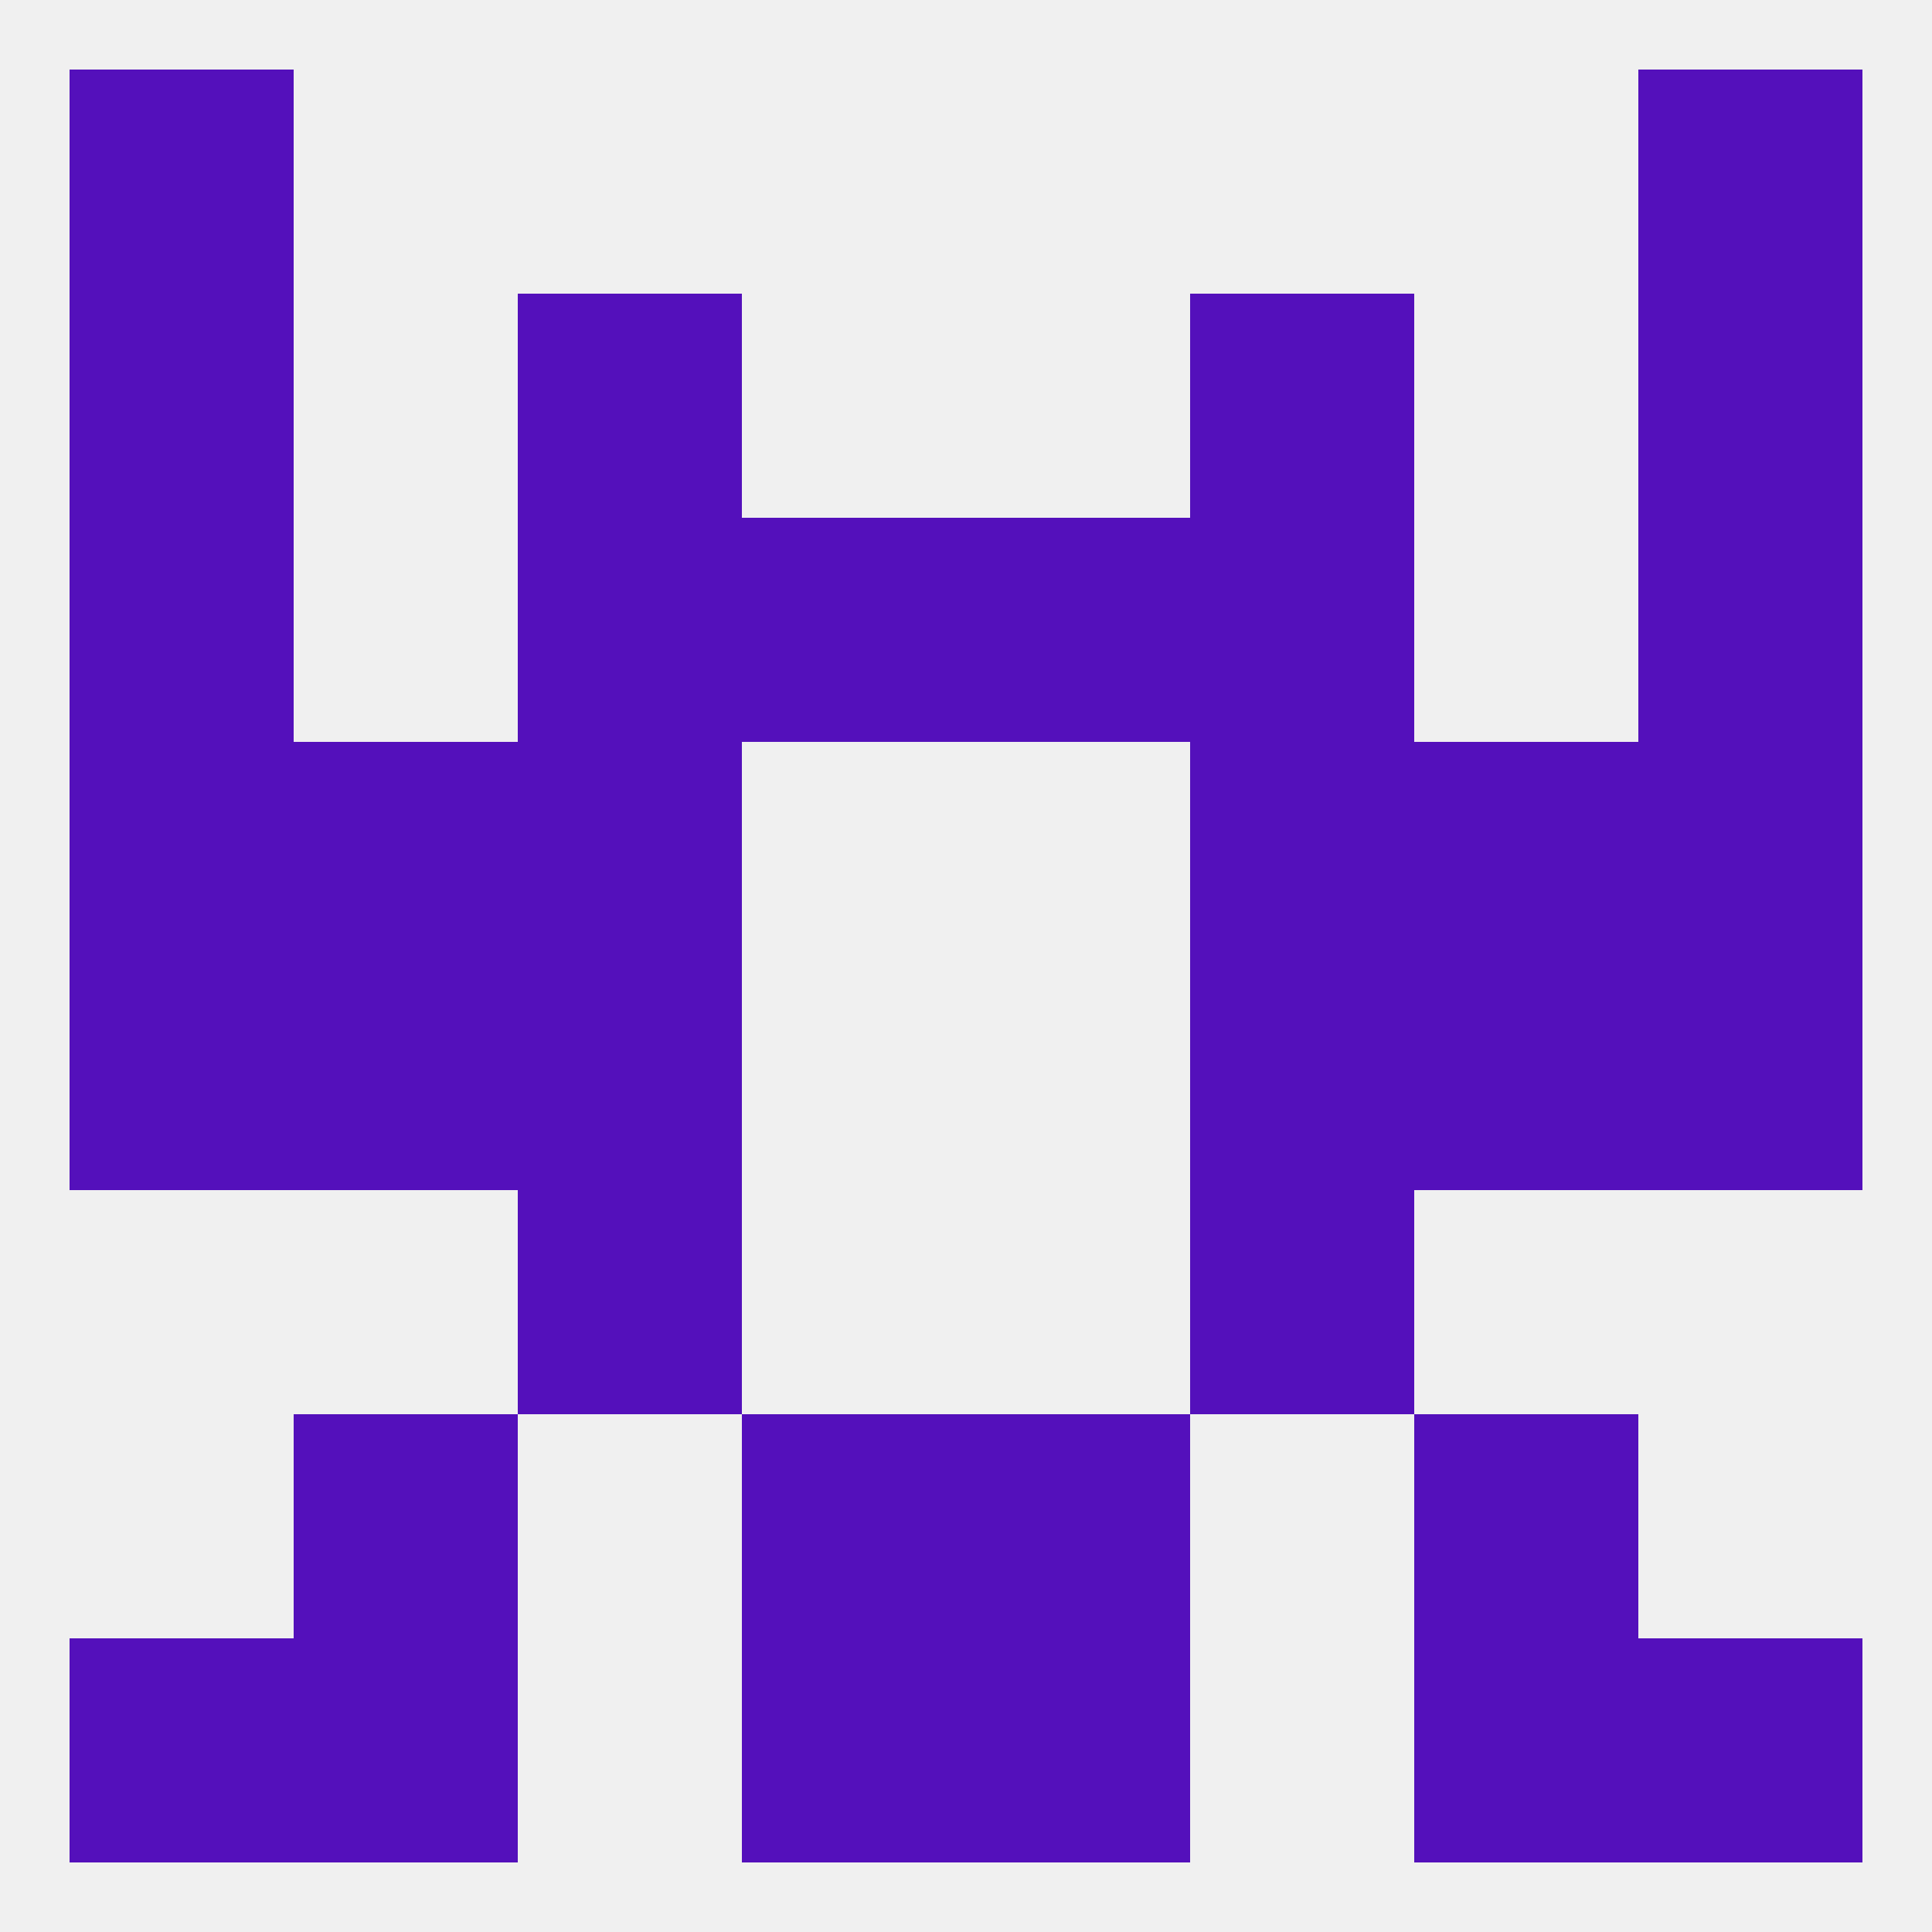
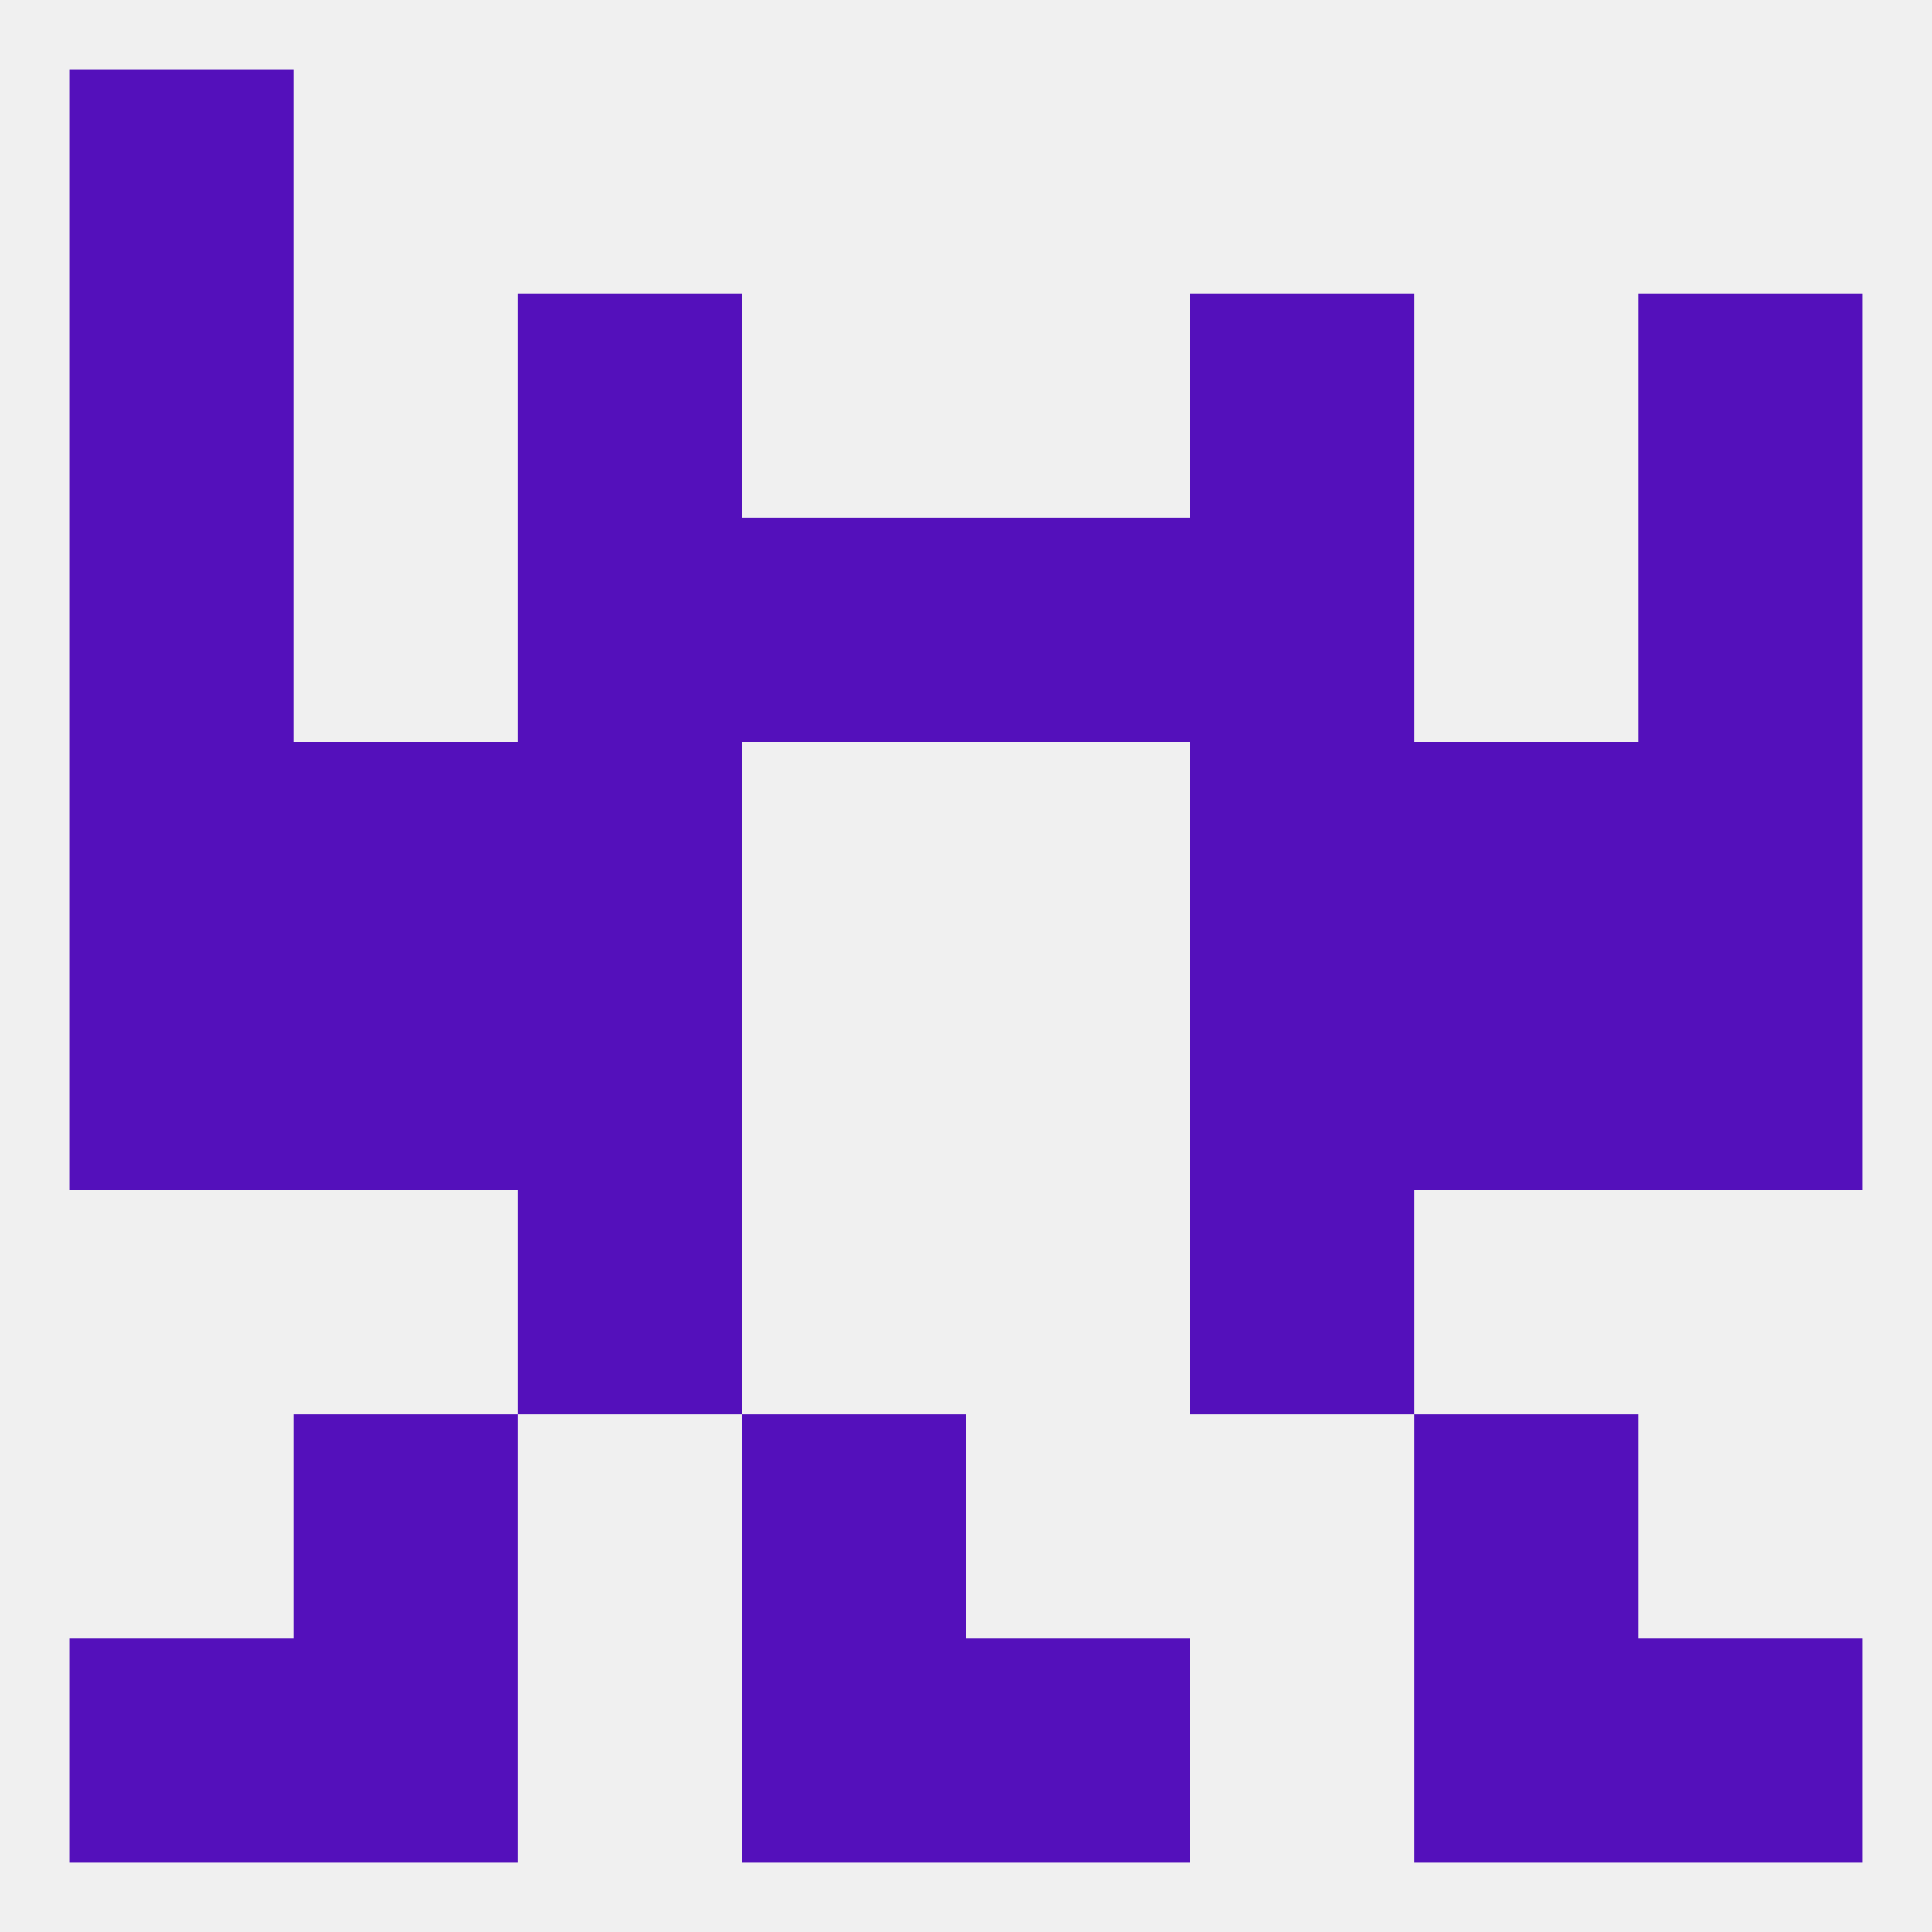
<svg xmlns="http://www.w3.org/2000/svg" version="1.1" baseprofile="full" width="250" height="250" viewBox="0 0 250 250">
  <rect width="100%" height="100%" fill="rgba(240,240,240,255)" />
  <rect x="38" y="183" width="29" height="29" fill="rgba(84,16,187,255)" />
  <rect x="183" y="183" width="29" height="29" fill="rgba(84,16,187,255)" />
  <rect x="96" y="183" width="29" height="29" fill="rgba(84,16,187,255)" />
-   <rect x="125" y="183" width="29" height="29" fill="rgba(84,16,187,255)" />
  <rect x="125" y="212" width="29" height="29" fill="rgba(84,16,187,255)" />
  <rect x="38" y="212" width="29" height="29" fill="rgba(84,16,187,255)" />
  <rect x="183" y="212" width="29" height="29" fill="rgba(84,16,187,255)" />
  <rect x="9" y="212" width="29" height="29" fill="rgba(84,16,187,255)" />
  <rect x="212" y="212" width="29" height="29" fill="rgba(84,16,187,255)" />
  <rect x="96" y="212" width="29" height="29" fill="rgba(84,16,187,255)" />
  <rect x="9" y="9" width="29" height="29" fill="rgba(84,16,187,255)" />
-   <rect x="212" y="9" width="29" height="29" fill="rgba(84,16,187,255)" />
  <rect x="67" y="38" width="29" height="29" fill="rgba(84,16,187,255)" />
  <rect x="154" y="38" width="29" height="29" fill="rgba(84,16,187,255)" />
  <rect x="9" y="38" width="29" height="29" fill="rgba(84,16,187,255)" />
  <rect x="212" y="38" width="29" height="29" fill="rgba(84,16,187,255)" />
  <rect x="96" y="67" width="29" height="29" fill="rgba(84,16,187,255)" />
  <rect x="125" y="67" width="29" height="29" fill="rgba(84,16,187,255)" />
  <rect x="67" y="67" width="29" height="29" fill="rgba(84,16,187,255)" />
  <rect x="154" y="67" width="29" height="29" fill="rgba(84,16,187,255)" />
  <rect x="9" y="67" width="29" height="29" fill="rgba(84,16,187,255)" />
  <rect x="212" y="67" width="29" height="29" fill="rgba(84,16,187,255)" />
  <rect x="183" y="96" width="29" height="29" fill="rgba(84,16,187,255)" />
  <rect x="67" y="96" width="29" height="29" fill="rgba(84,16,187,255)" />
  <rect x="154" y="96" width="29" height="29" fill="rgba(84,16,187,255)" />
  <rect x="9" y="96" width="29" height="29" fill="rgba(84,16,187,255)" />
  <rect x="212" y="96" width="29" height="29" fill="rgba(84,16,187,255)" />
  <rect x="38" y="96" width="29" height="29" fill="rgba(84,16,187,255)" />
  <rect x="38" y="125" width="29" height="29" fill="rgba(84,16,187,255)" />
  <rect x="183" y="125" width="29" height="29" fill="rgba(84,16,187,255)" />
  <rect x="67" y="125" width="29" height="29" fill="rgba(84,16,187,255)" />
  <rect x="154" y="125" width="29" height="29" fill="rgba(84,16,187,255)" />
  <rect x="9" y="125" width="29" height="29" fill="rgba(84,16,187,255)" />
  <rect x="212" y="125" width="29" height="29" fill="rgba(84,16,187,255)" />
  <rect x="67" y="154" width="29" height="29" fill="rgba(84,16,187,255)" />
  <rect x="154" y="154" width="29" height="29" fill="rgba(84,16,187,255)" />
</svg>